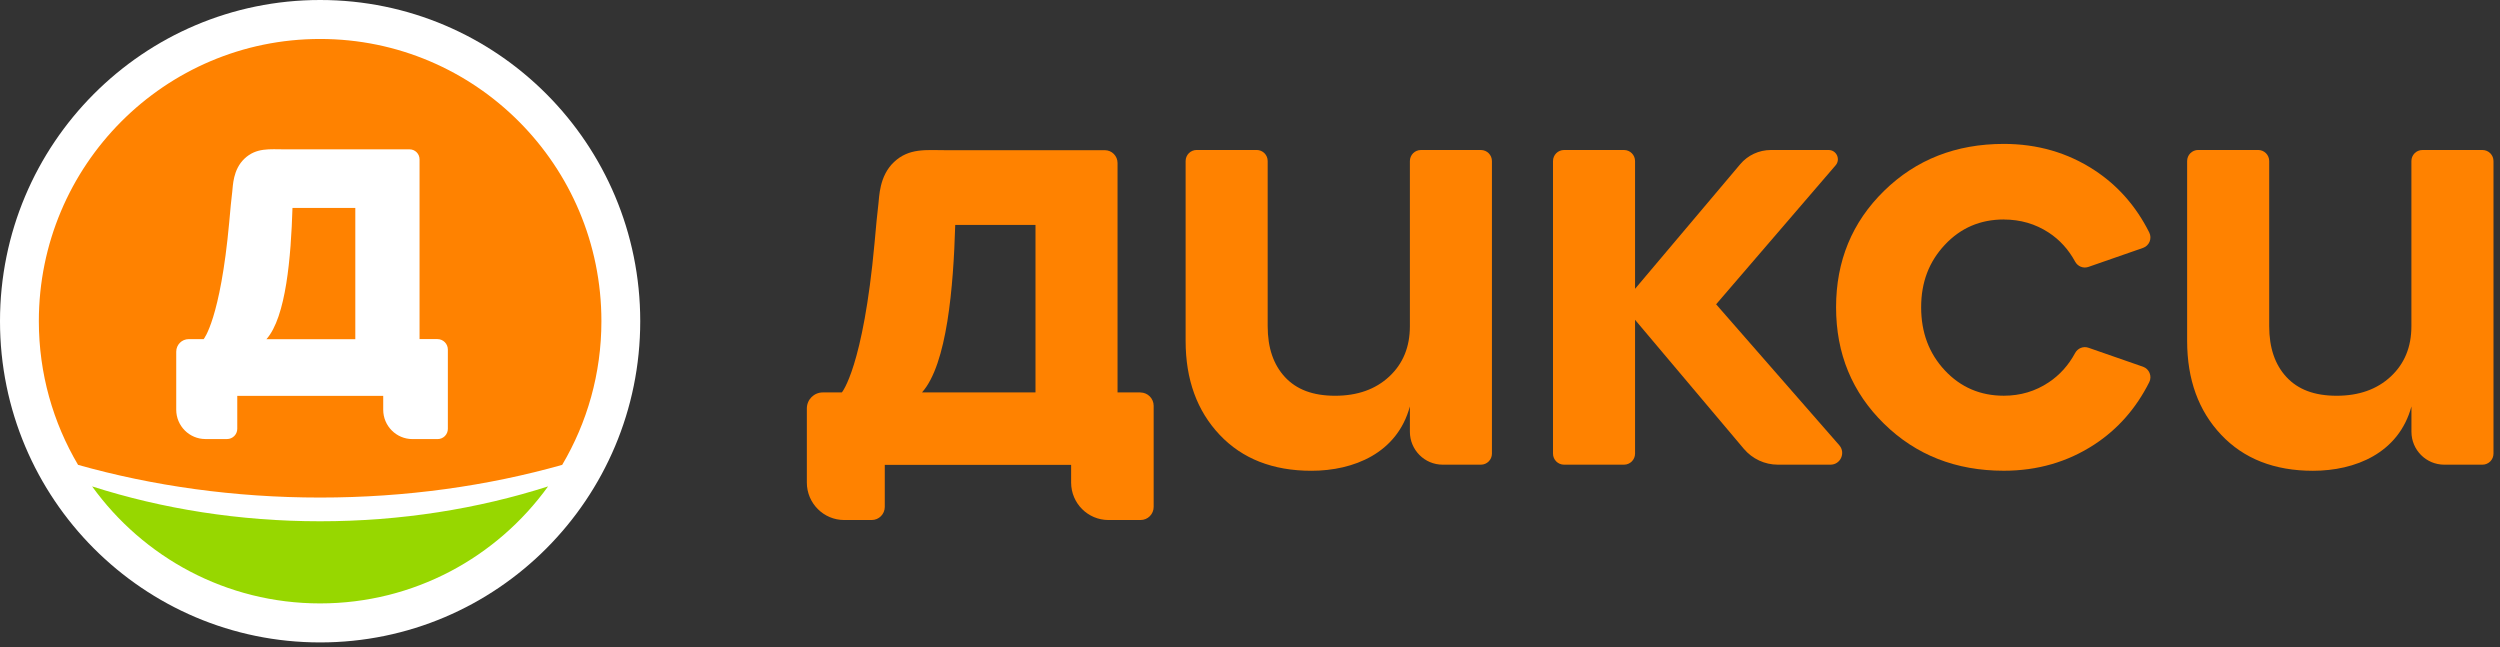
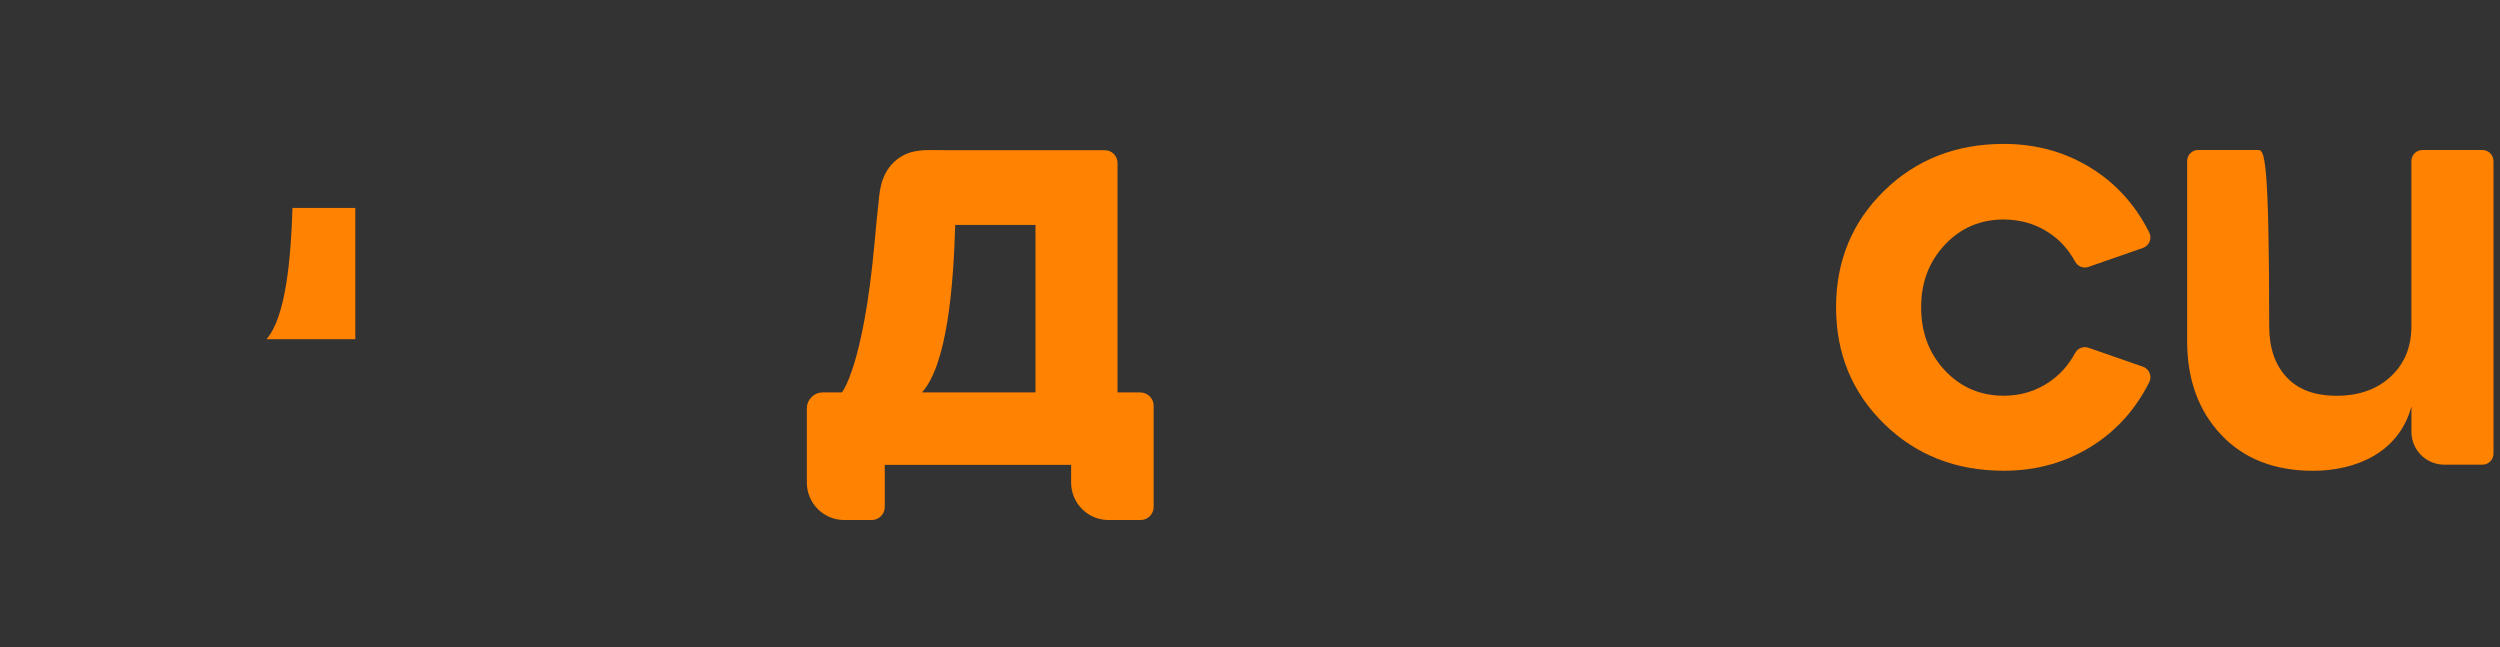
<svg xmlns="http://www.w3.org/2000/svg" width="309" height="80" viewBox="0 0 309 80" fill="none">
  <rect x="0" y="0" width="309" height="80" fill="#333333" stroke="none" />
-   <path d="M183.039 18.54H175.626C174.871 18.54 174.262 19.152 174.262 19.91V40.322C174.262 42.884 173.411 44.957 171.709 46.541C170.007 48.125 167.778 48.915 165.025 48.915C162.272 48.915 160.256 48.147 158.828 46.614C157.399 45.08 156.685 42.984 156.685 40.318V19.905C156.685 19.147 156.075 18.536 155.32 18.536H147.907C147.153 18.536 146.543 19.147 146.543 19.905V42.13C146.543 46.906 147.944 50.773 150.747 53.74C153.55 56.708 157.331 58.187 162.09 58.187C167.3 58.187 172.696 56.023 174.262 50.234V53.361C174.262 55.612 176.078 57.434 178.32 57.434H183.039C183.794 57.434 184.403 56.822 184.403 56.064V19.91C184.403 19.152 183.794 18.54 183.039 18.54L183.039 18.54Z" fill="#FF8200" />
  <path d="M247.669 27.133C249.721 27.133 251.578 27.671 253.23 28.754C254.58 29.64 255.664 30.831 256.484 32.337C256.806 32.931 257.498 33.214 258.129 32.99L264.873 30.643C265.651 30.374 266.019 29.471 265.646 28.731C264.018 25.489 261.756 22.919 258.862 21.028C255.559 18.869 251.824 17.787 247.669 17.787C241.76 17.787 236.826 19.723 232.873 23.59C228.914 27.461 226.939 32.26 226.939 37.985C226.939 43.71 228.919 48.513 232.873 52.38C236.826 56.251 241.763 58.183 247.669 58.183C251.823 58.183 255.559 57.101 258.862 54.942C261.756 53.051 264.018 50.481 265.646 47.24C266.019 46.5 265.651 45.596 264.873 45.326L258.129 42.98C257.492 42.761 256.801 43.044 256.484 43.633C255.669 45.144 254.586 46.349 253.23 47.254C251.578 48.358 249.726 48.911 247.669 48.911C244.768 48.911 242.338 47.869 240.385 45.783C238.432 43.696 237.454 41.099 237.454 37.981C237.454 34.862 238.432 32.342 240.385 30.256C242.337 28.169 244.768 27.128 247.669 27.128V27.133V27.133Z" fill="#FF8200" />
-   <path d="M306.825 18.54H299.413C298.658 18.54 298.049 19.152 298.049 19.91V40.323C298.049 42.884 297.198 44.957 295.495 46.541C293.795 48.125 291.564 48.915 288.812 48.915C286.06 48.915 284.044 48.148 282.616 46.614C281.186 45.08 280.473 42.984 280.473 40.318V19.905C280.473 19.148 279.862 18.536 279.107 18.536H271.696C270.939 18.536 270.33 19.148 270.33 19.905V42.13C270.33 46.906 271.732 50.773 274.539 53.741C277.341 56.708 281.123 58.188 285.881 58.188C291.093 58.188 296.487 56.023 298.054 50.234V53.362C298.054 55.613 299.869 57.434 302.112 57.434H306.83C307.586 57.434 308.195 56.822 308.195 56.065V19.91C308.195 19.152 307.586 18.54 306.83 18.54H306.825L306.825 18.54Z" fill="#FF8200" />
+   <path d="M306.825 18.54H299.413C298.658 18.54 298.049 19.152 298.049 19.91V40.323C298.049 42.884 297.198 44.957 295.495 46.541C293.795 48.125 291.564 48.915 288.812 48.915C286.06 48.915 284.044 48.148 282.616 46.614C281.186 45.08 280.473 42.984 280.473 40.318C280.473 19.148 279.862 18.536 279.107 18.536H271.696C270.939 18.536 270.33 19.148 270.33 19.905V42.13C270.33 46.906 271.732 50.773 274.539 53.741C277.341 56.708 281.123 58.188 285.881 58.188C291.093 58.188 296.487 56.023 298.054 50.234V53.362C298.054 55.613 299.869 57.434 302.112 57.434H306.83C307.586 57.434 308.195 56.822 308.195 56.065V19.91C308.195 19.152 307.586 18.54 306.83 18.54H306.825L306.825 18.54Z" fill="#FF8200" />
  <path d="M127.987 48.504H113.959C117.062 45.025 117.841 35.47 118.067 27.799H127.987V48.504ZM140.945 48.504H138.128V20.143C138.128 19.271 137.423 18.563 136.55 18.563H116.889C114.487 18.563 112.366 18.271 110.501 20.024C108.658 21.759 108.686 24.334 108.567 25.238C108.417 26.407 108.289 27.918 108.094 30.036C106.688 45.422 104.053 48.504 104.053 48.504H101.701C100.609 48.504 99.726 49.39 99.726 50.486V59.644C99.726 62.201 101.793 64.274 104.341 64.274H107.744C108.636 64.274 109.359 63.548 109.359 62.652V57.457H132.391V59.644C132.391 62.201 134.457 64.274 137.005 64.274H140.977C141.869 64.274 142.593 63.548 142.593 62.652V50.161C142.593 49.249 141.855 48.509 140.946 48.509V48.504H140.945Z" fill="#FF8200" />
-   <path d="M227.336 55.033L212.112 37.611L226.881 20.435C227.523 19.691 226.995 18.54 226.017 18.54H218.879C217.417 18.54 216.025 19.184 215.083 20.307L202.093 35.698V19.91C202.093 19.152 201.482 18.54 200.728 18.54H193.317C192.56 18.54 191.951 19.152 191.951 19.91V56.065C191.951 56.822 192.56 57.434 193.317 57.434H200.728C201.482 57.434 202.093 56.822 202.093 56.065V39.528L215.542 55.48C216.589 56.717 218.122 57.434 219.742 57.434H226.248C227.49 57.434 228.151 55.969 227.336 55.033Z" fill="#FF8200" />
-   <path d="M79.133 39.702C79.133 61.63 61.416 79.404 39.567 79.404C17.718 79.404 0 61.63 0 39.702C0 17.774 17.713 0 39.567 0C61.42 0 79.133 17.774 79.133 39.702Z" fill="white" />
-   <path d="M11.385 60.119C17.7 68.88 27.964 74.582 39.563 74.582C51.16 74.582 61.425 68.88 67.741 60.119C59.064 62.895 49.546 64.429 39.563 64.429C29.58 64.429 20.061 62.895 11.385 60.119Z" fill="#97D700" />
  <path d="M32.928 41.921H43.916V25.704H36.15C35.967 31.712 35.362 39.195 32.932 41.921H32.928Z" fill="#FF8200" />
-   <path d="M55.356 53.001C55.356 53.705 54.788 54.271 54.087 54.271H50.979C48.986 54.271 47.366 52.645 47.366 50.645V48.929H29.326V52.997C29.326 53.7 28.757 54.266 28.061 54.266H25.394C23.401 54.266 21.782 52.64 21.782 50.641V43.468C21.782 42.61 22.473 41.916 23.328 41.916H25.172C25.172 41.916 27.233 39.501 28.334 27.447C28.483 25.786 28.588 24.604 28.707 23.686C28.798 22.978 28.779 20.965 30.222 19.604C31.682 18.226 33.343 18.459 35.226 18.459H50.624C51.306 18.459 51.856 19.011 51.856 19.696V41.912H54.063C54.778 41.912 55.355 42.492 55.355 43.208V52.992V53.001L55.356 53.001ZM39.563 4.817C20.362 4.817 4.801 20.435 4.801 39.697C4.801 46.185 6.571 52.253 9.647 57.457C18.866 60.055 28.971 61.498 39.568 61.498C50.164 61.498 60.266 60.06 69.488 57.457C72.564 52.253 74.334 46.185 74.334 39.697C74.334 20.435 58.768 4.817 39.572 4.817H39.563Z" fill="#FF8200" />
</svg>